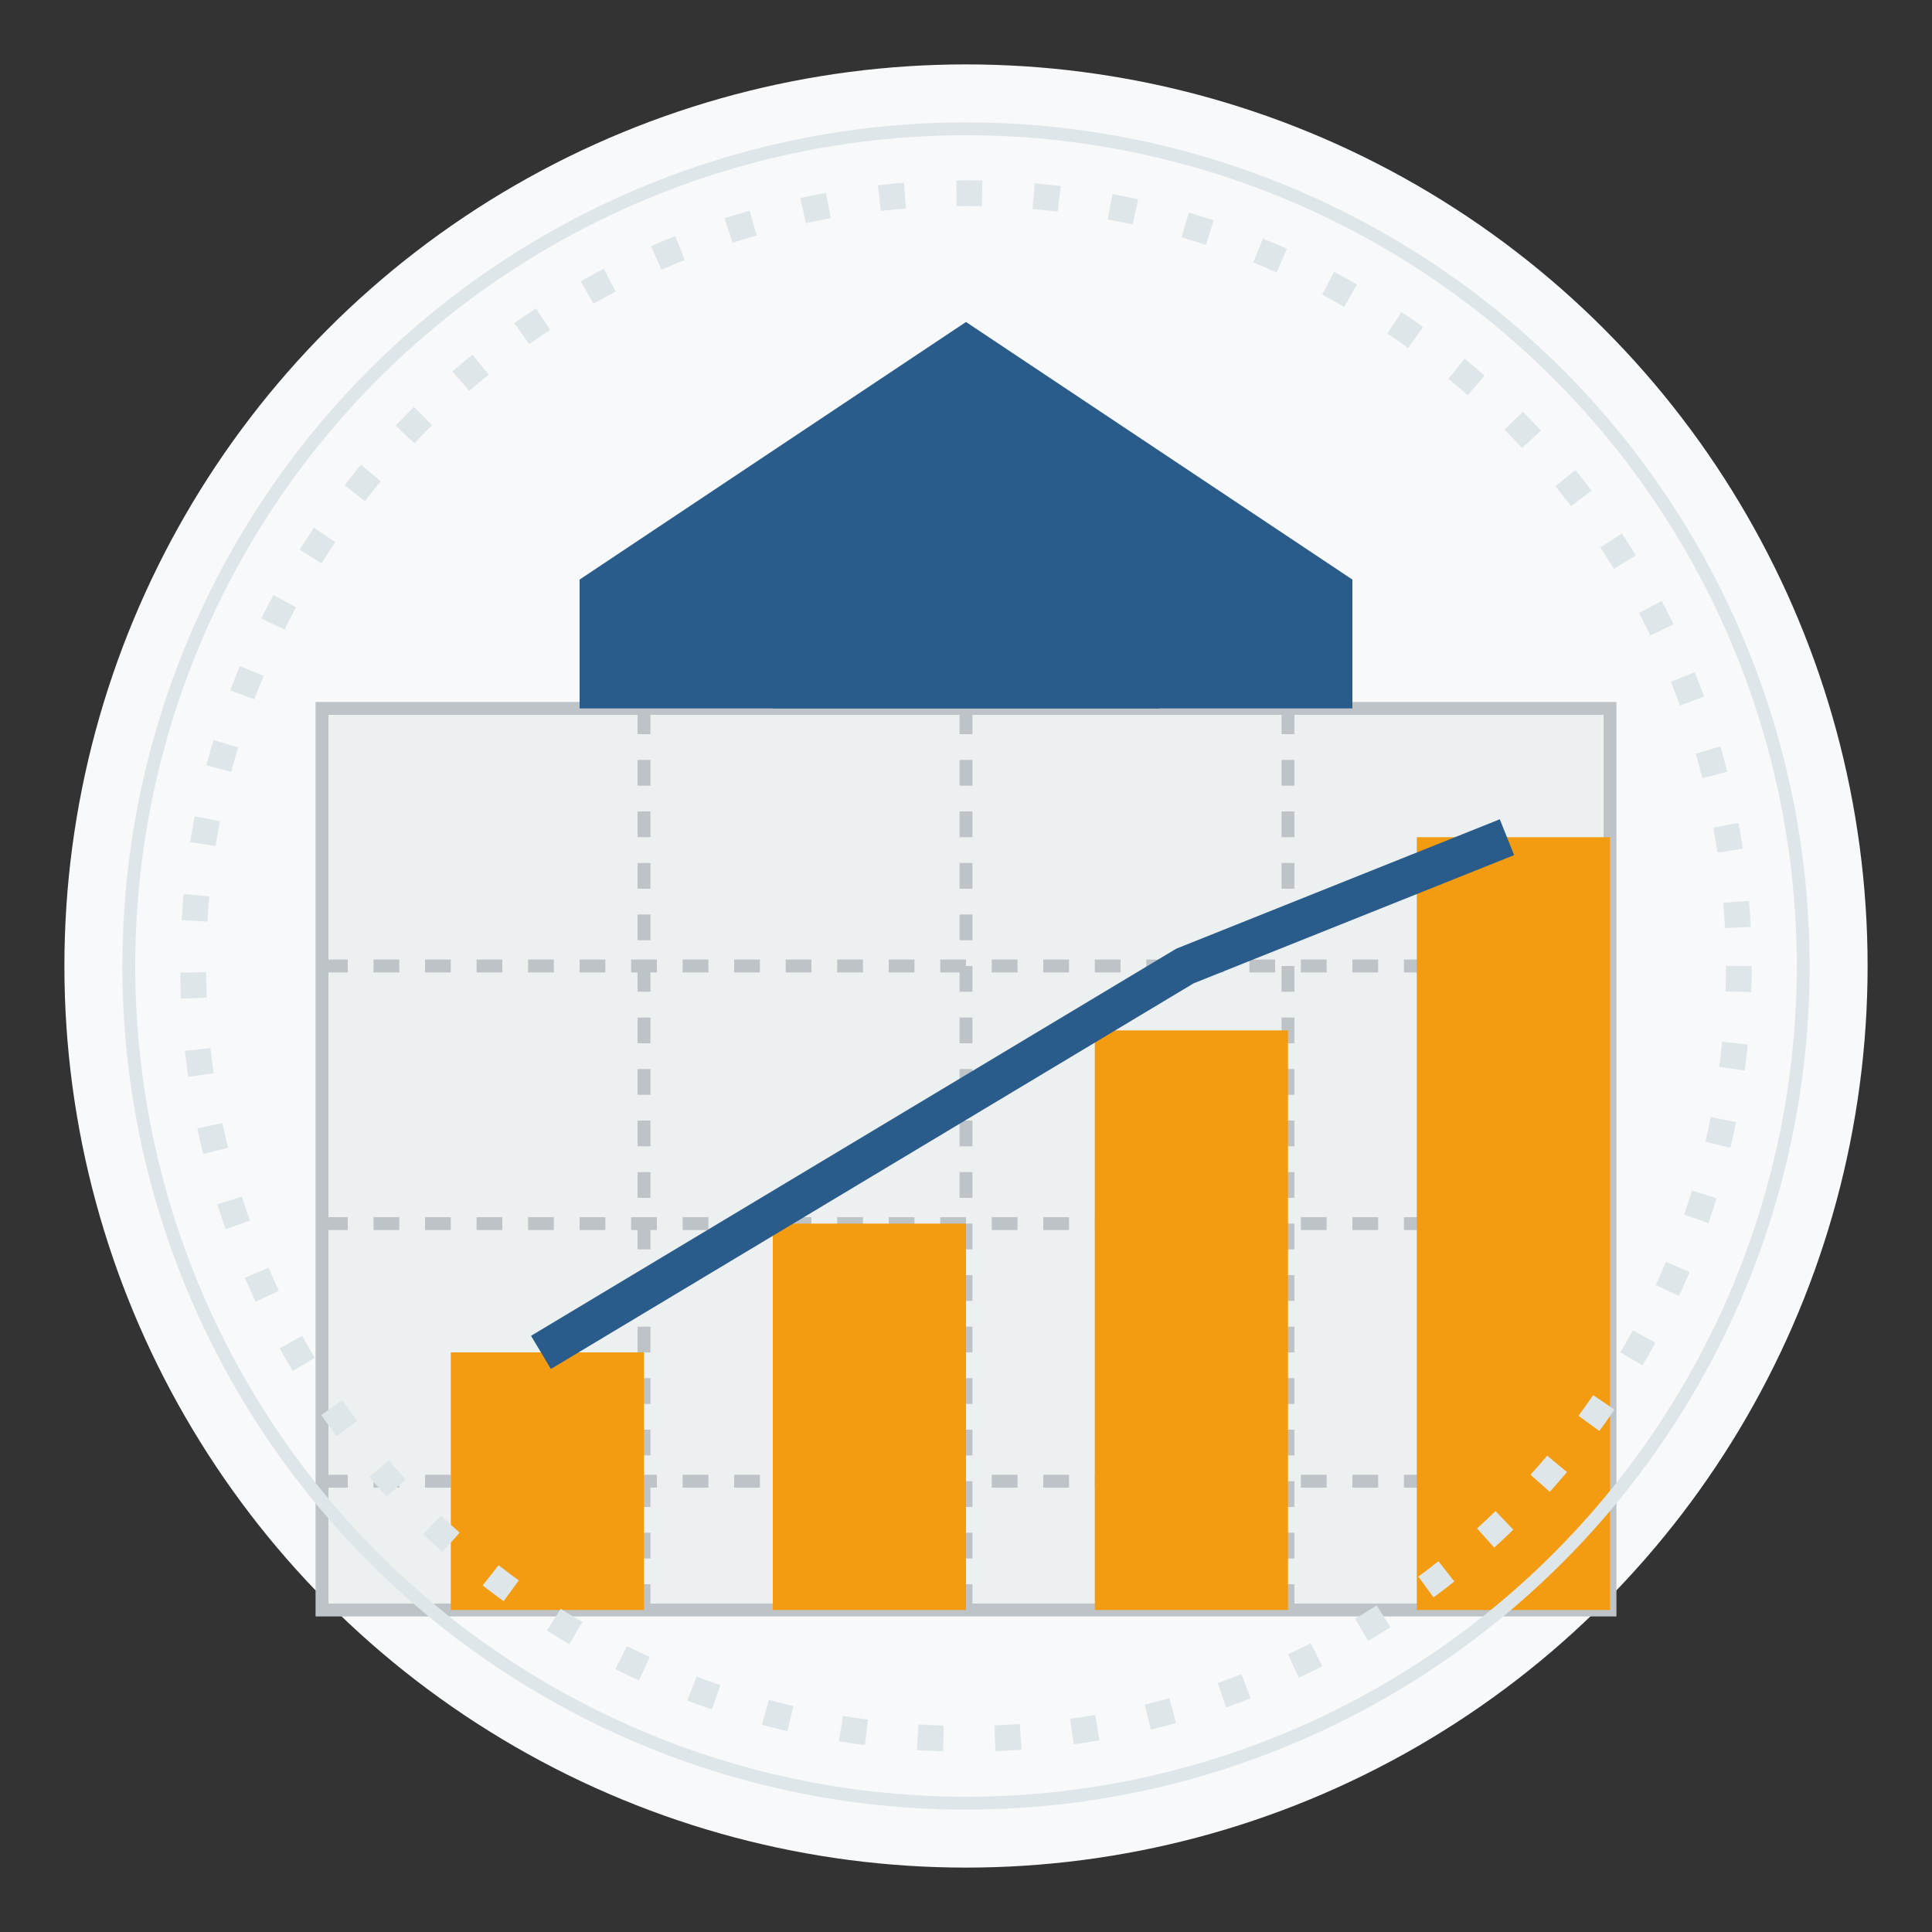
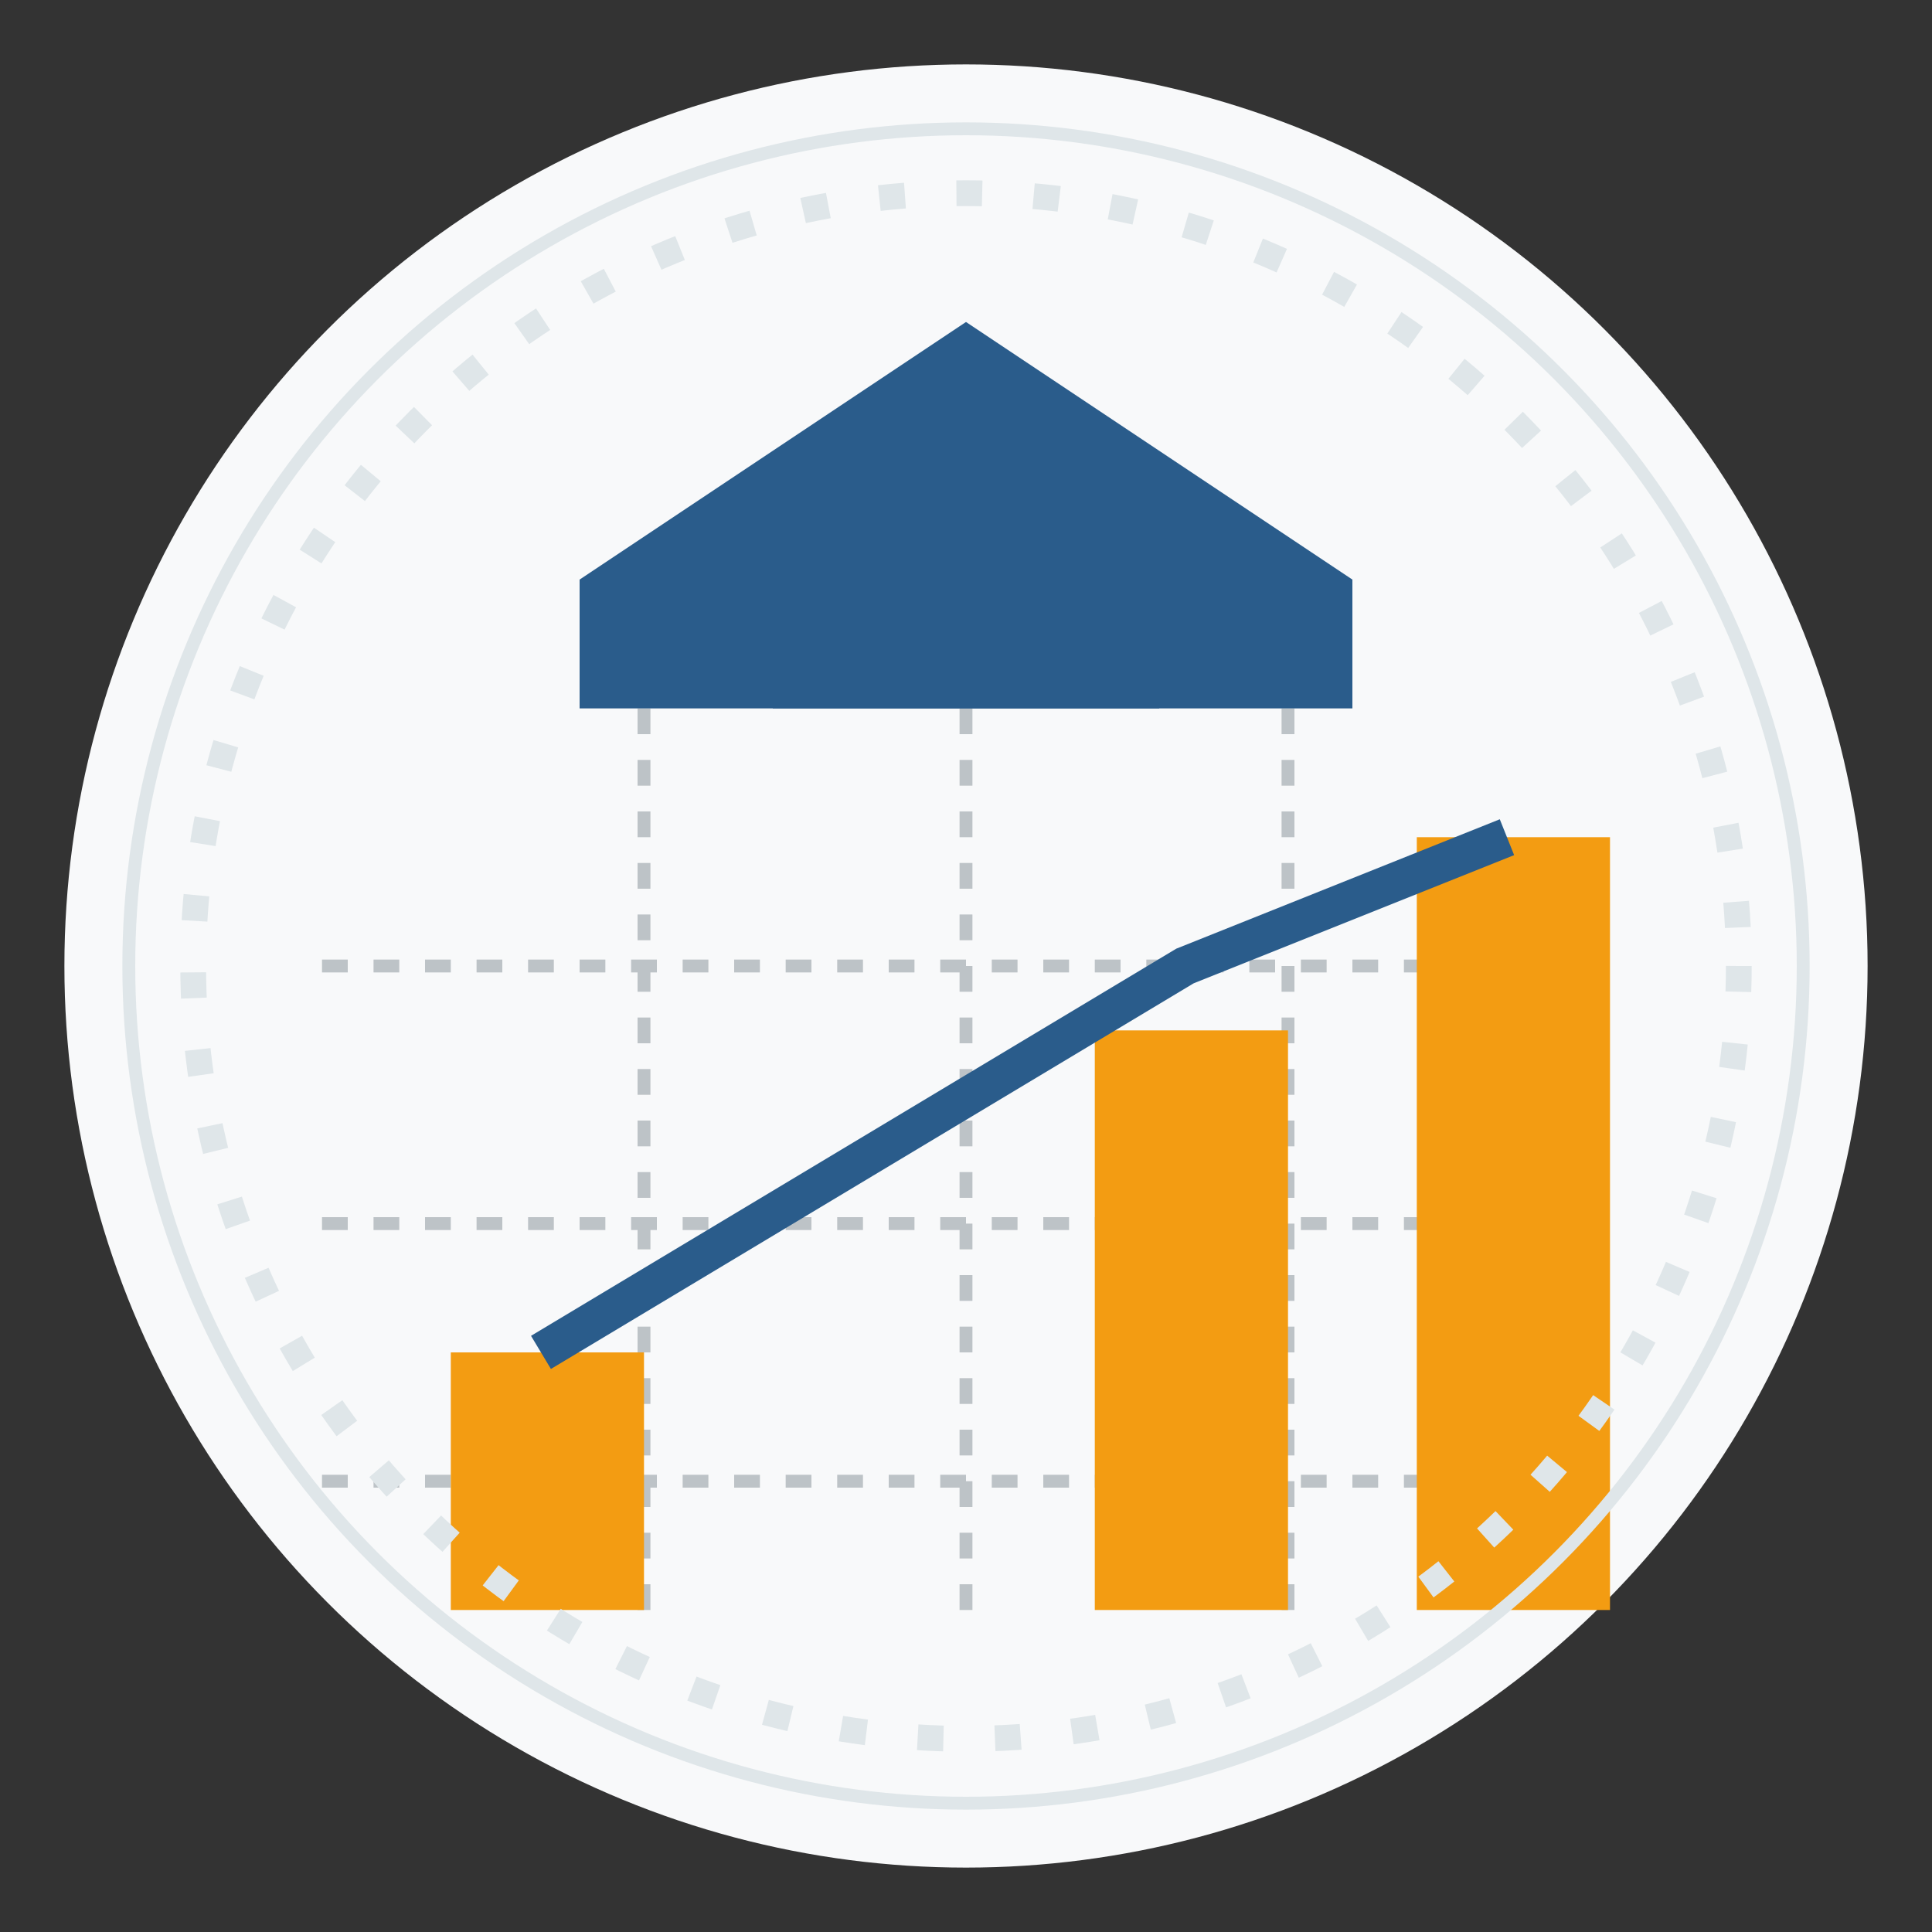
<svg xmlns="http://www.w3.org/2000/svg" viewBox="0 0 150 150" width="150" height="150">
  <rect x="0" y="0" width="150" height="150" fill="#333333" stroke="none" />
  <circle cx="75" cy="75" r="70" fill="#f8f9fa" />
  <g transform="translate(25, 25)">
-     <rect x="0" y="30" width="100" height="70" fill="#ecf0f1" stroke="#bdc3c7" stroke-width="1" />
    <line x1="0" y1="50" x2="100" y2="50" stroke="#bdc3c7" stroke-width="1" stroke-dasharray="2,2" />
    <line x1="0" y1="70" x2="100" y2="70" stroke="#bdc3c7" stroke-width="1" stroke-dasharray="2,2" />
    <line x1="0" y1="90" x2="100" y2="90" stroke="#bdc3c7" stroke-width="1" stroke-dasharray="2,2" />
    <line x1="25" y1="30" x2="25" y2="100" stroke="#bdc3c7" stroke-width="1" stroke-dasharray="2,2" />
    <line x1="50" y1="30" x2="50" y2="100" stroke="#bdc3c7" stroke-width="1" stroke-dasharray="2,2" />
    <line x1="75" y1="30" x2="75" y2="100" stroke="#bdc3c7" stroke-width="1" stroke-dasharray="2,2" />
    <rect x="10" y="80" width="15" height="20" fill="#f39c12" />
-     <rect x="35" y="70" width="15" height="30" fill="#f39c12" />
    <rect x="60" y="55" width="15" height="45" fill="#f39c12" />
    <rect x="85" y="40" width="15" height="60" fill="#f39c12" />
    <polyline points="17,80 42,65 67,50 92,40" stroke="#2a5c8b" stroke-width="3" fill="none" />
    <polygon points="50,0 20,20 20,30 80,30 80,20" fill="#2a5c8b" />
    <rect x="35" y="20" width="30" height="10" fill="#2a5c8b" />
  </g>
  <circle cx="75" cy="75" r="65" fill="none" stroke="#dfe6e9" stroke-width="1" />
  <circle cx="75" cy="75" r="60" fill="none" stroke="#dfe6e9" stroke-width="2" stroke-dasharray="2,4" />
</svg>